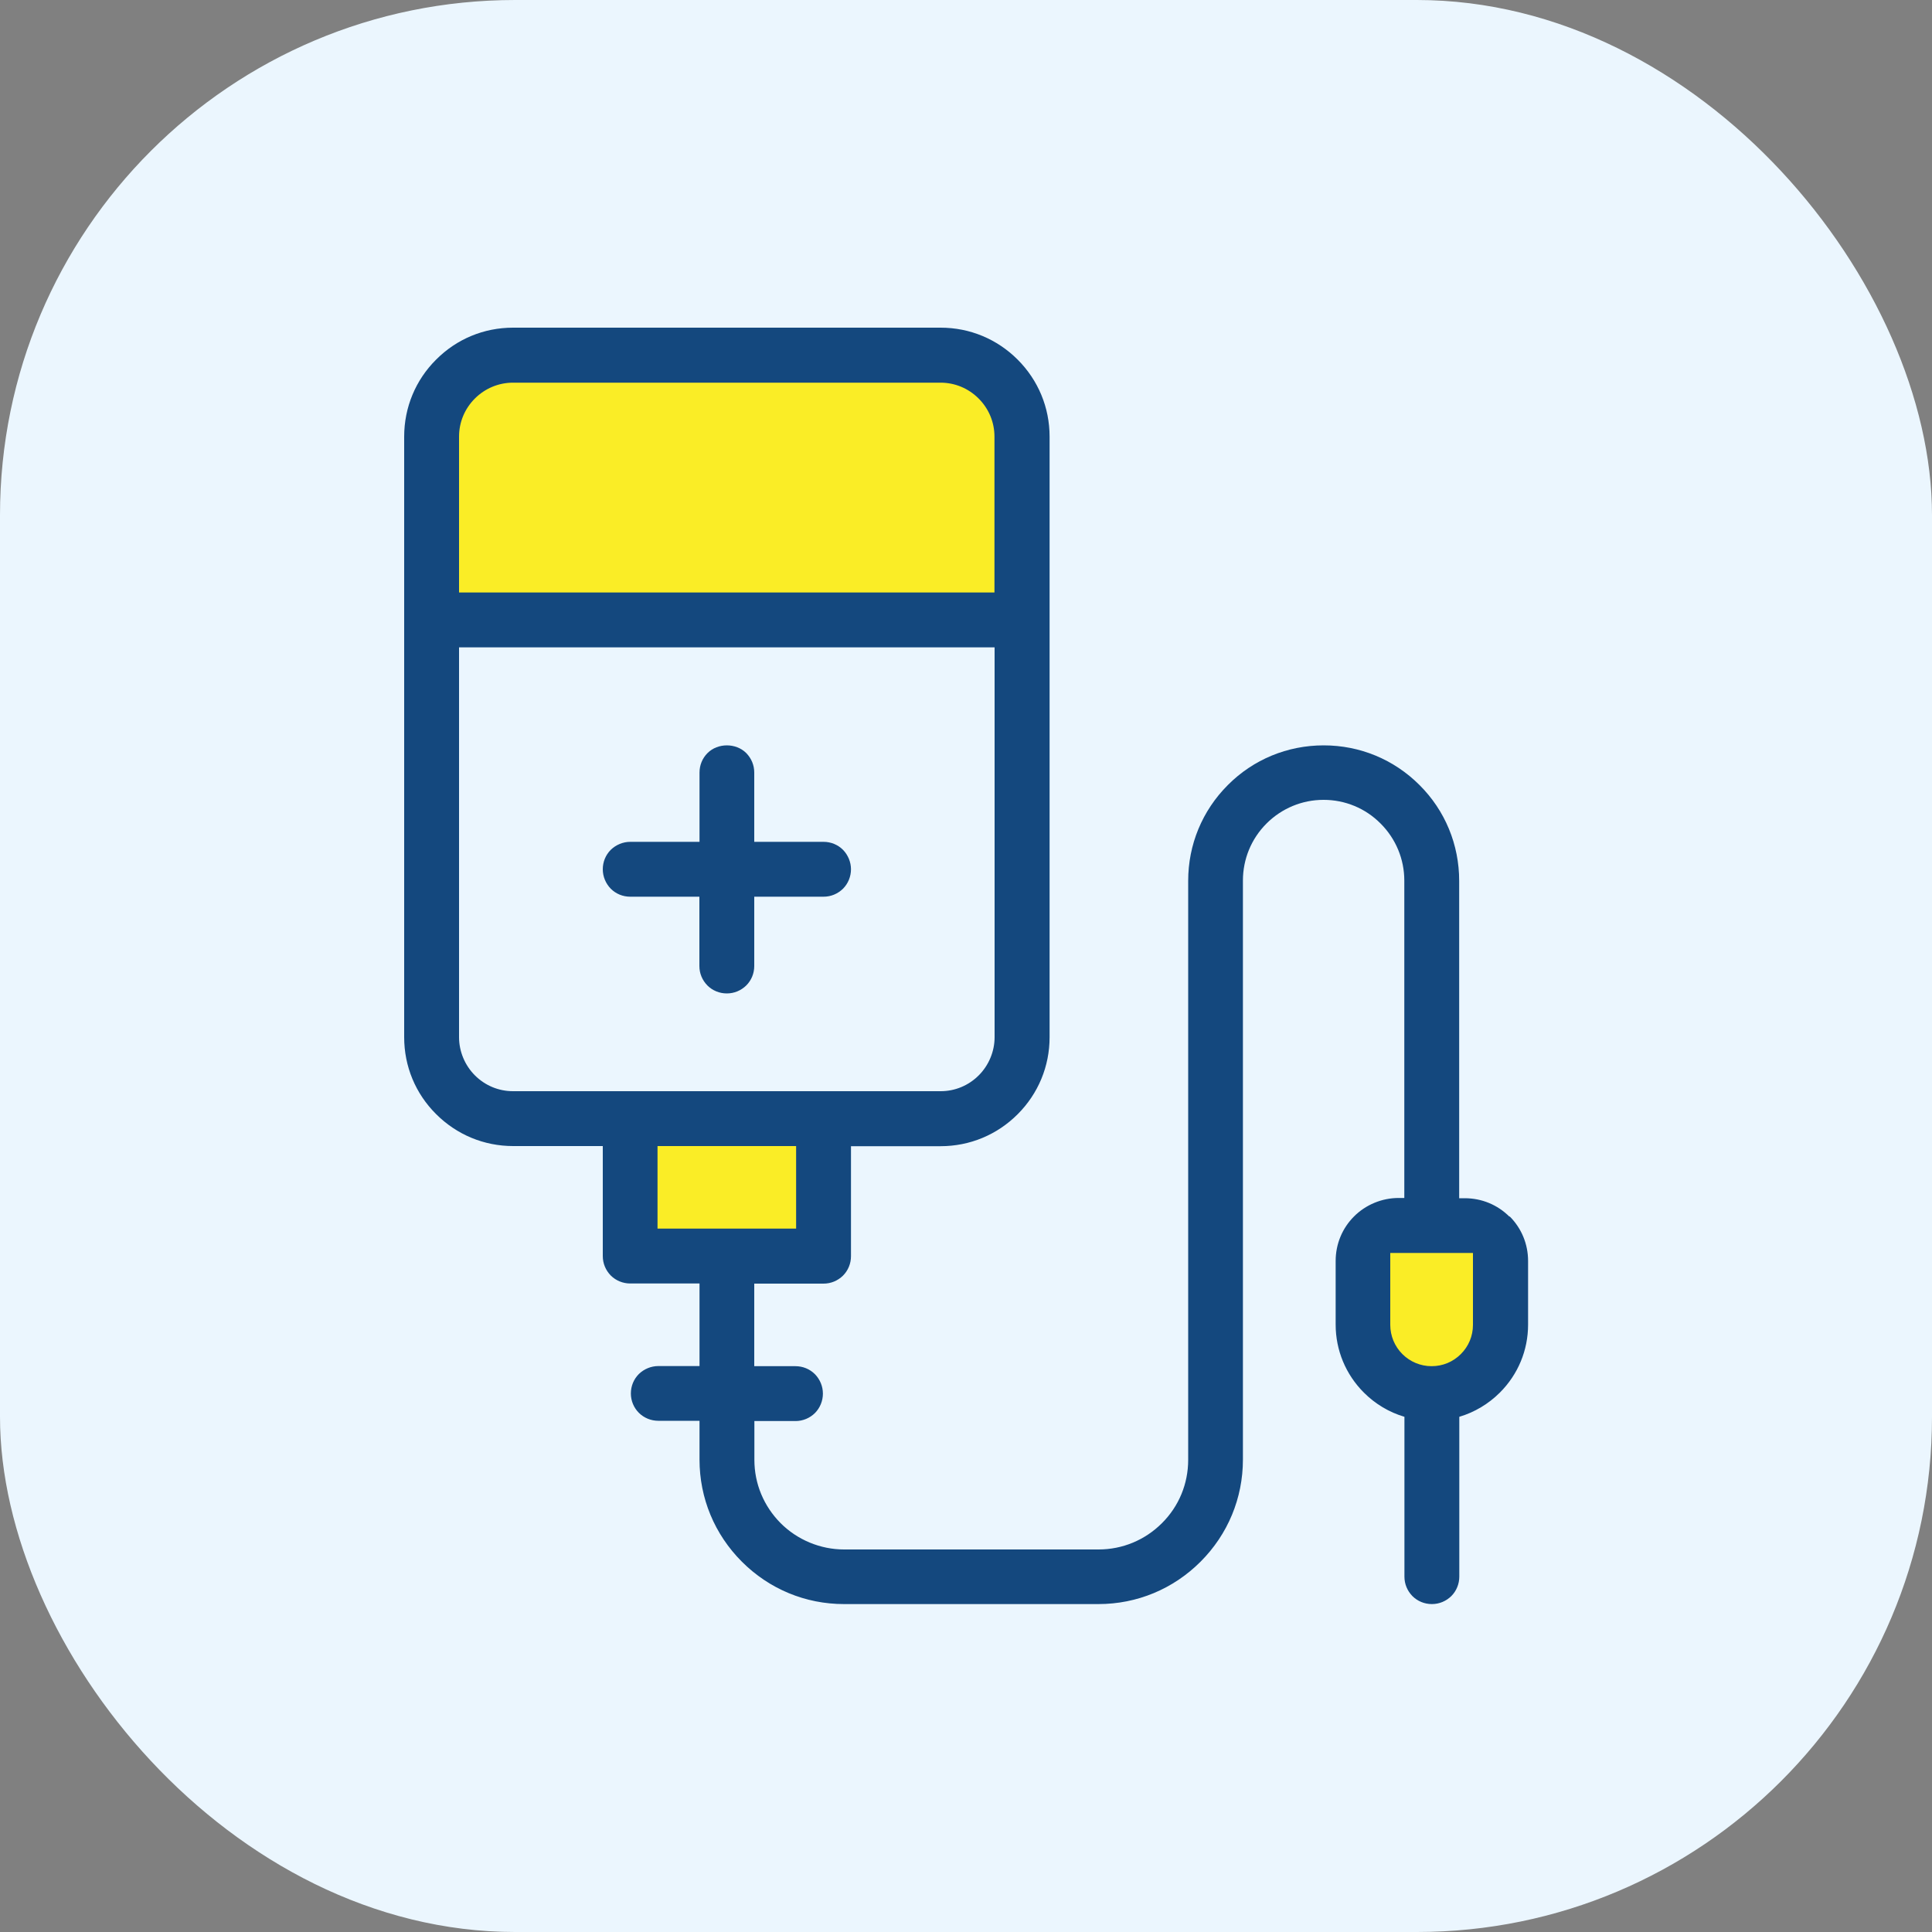
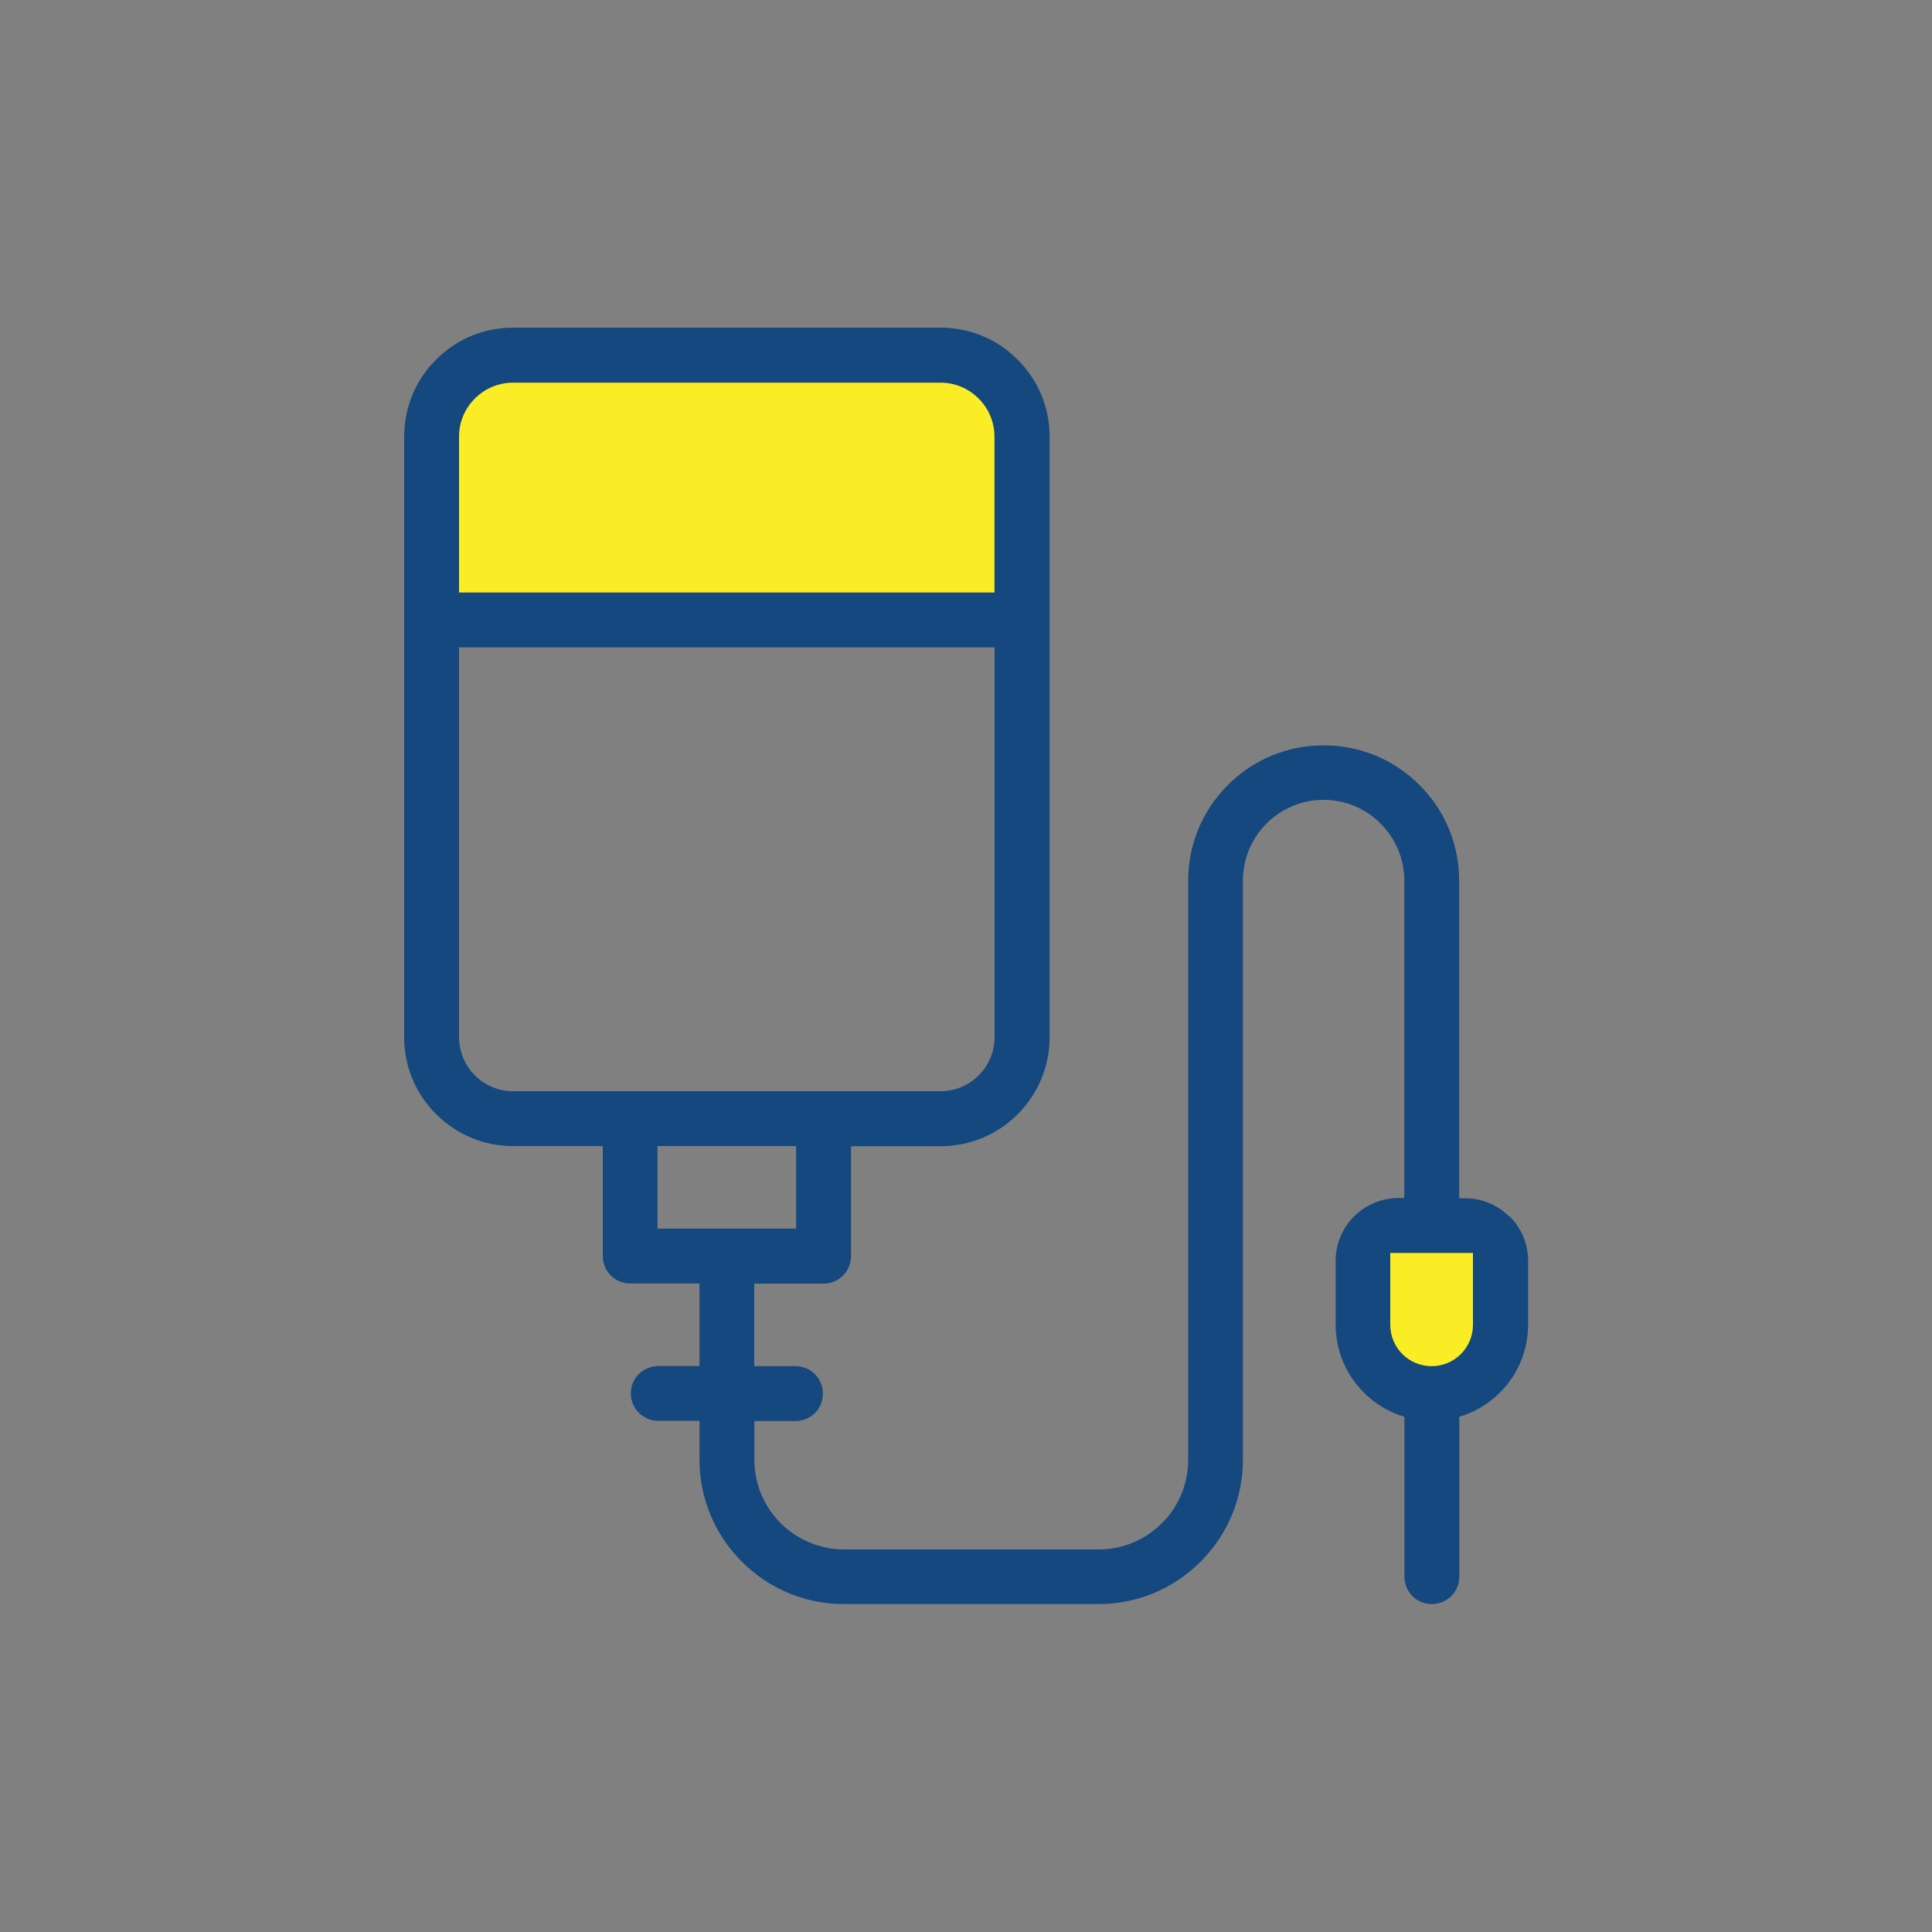
<svg xmlns="http://www.w3.org/2000/svg" width="60" height="60" viewBox="0 0 60 60" fill="none">
  <rect x="0" y="0" width="60" height="60" fill="#808080" stroke="none" />
-   <rect width="60" height="60" rx="16" fill="#EBF6FE" />
-   <path d="M19.672 35.076L19.732 39.076L25.356 39.012V34.888L19.672 35.076Z" fill="#FAED26" />
-   <path d="M19.568 27.848H21.72V30C21.72 30.228 21.808 30.44 21.968 30.604C22.128 30.764 22.344 30.852 22.572 30.852C22.8 30.852 23.012 30.764 23.176 30.604C23.336 30.444 23.424 30.228 23.424 30V27.848H25.576C25.804 27.848 26.016 27.76 26.18 27.6C26.34 27.44 26.428 27.22 26.428 26.996C26.428 26.772 26.336 26.552 26.18 26.392C26.02 26.232 25.804 26.144 25.576 26.144H23.424V23.992C23.424 23.764 23.336 23.552 23.176 23.388C22.856 23.068 22.292 23.068 21.972 23.388C21.812 23.548 21.724 23.764 21.724 23.992V26.144H19.572C19.348 26.144 19.128 26.236 18.968 26.392C18.808 26.552 18.72 26.768 18.72 26.996C18.72 27.224 18.812 27.44 18.968 27.6C19.128 27.76 19.344 27.848 19.572 27.848H19.568Z" fill="#14487E" />
  <path d="M31.976 19.276L13.364 19.34V12.968C13.364 12.968 13.24 11.344 15.112 11.22C16.984 11.096 29.476 11.032 29.476 11.032C29.476 11.032 31.788 11.532 31.788 13.592C31.788 15.652 31.976 19.276 31.976 19.276Z" fill="#FAED26" />
  <path d="M46.216 38.012L42.656 38.076C42.656 38.076 42.28 39.7 42.408 40.948C42.536 42.196 43.532 43.448 44.344 43.448C45.156 43.448 46.468 42.448 46.468 40.888C46.468 39.328 46.22 38.016 46.22 38.016L46.216 38.012Z" fill="#FAED26" />
  <path d="M46.876 37.784C46.508 37.416 46.016 37.212 45.492 37.212H45.316V27.356C45.316 26.232 44.88 25.172 44.084 24.38C43.288 23.584 42.232 23.148 41.108 23.148C39.984 23.148 38.924 23.584 38.132 24.38C37.336 25.176 36.9 26.232 36.9 27.356V45.336C36.9 46.08 36.612 46.78 36.084 47.304C35.56 47.828 34.86 48.12 34.116 48.12H26.212C25.48 48.12 24.764 47.824 24.244 47.304C23.72 46.776 23.428 46.08 23.428 45.336V44.132H24.708C24.932 44.132 25.152 44.04 25.308 43.884C25.468 43.724 25.556 43.504 25.556 43.28C25.556 43.056 25.468 42.84 25.308 42.676C25.148 42.516 24.932 42.428 24.704 42.428H23.424V39.864H25.576C25.804 39.864 26.016 39.776 26.18 39.616C26.34 39.456 26.428 39.24 26.428 39.012V35.596H29.212C30.116 35.596 30.964 35.244 31.604 34.604C32.244 33.964 32.596 33.116 32.596 32.212V13.56C32.596 12.656 32.244 11.808 31.604 11.168C30.964 10.528 30.116 10.176 29.212 10.176H15.932C15.028 10.176 14.18 10.528 13.544 11.168C12.904 11.804 12.552 12.656 12.552 13.56V32.212C12.552 33.116 12.904 33.964 13.544 34.6C14.184 35.24 15.032 35.592 15.936 35.592H18.72V39.008C18.72 39.236 18.808 39.448 18.968 39.612C19.128 39.772 19.348 39.86 19.572 39.86H21.724V42.424H20.444C20.22 42.424 20 42.516 19.84 42.672C19.68 42.832 19.592 43.048 19.592 43.276C19.592 43.504 19.684 43.72 19.84 43.876C20 44.036 20.22 44.124 20.444 44.124H21.724V45.328C21.724 46.528 22.192 47.652 23.04 48.5C23.888 49.348 25.012 49.816 26.212 49.816H34.112C35.312 49.816 36.436 49.348 37.284 48.5C38.132 47.652 38.6 46.528 38.6 45.328V27.348C38.6 26.68 38.86 26.048 39.332 25.576C39.804 25.104 40.436 24.84 41.104 24.84C41.772 24.84 42.404 25.1 42.876 25.576C43.348 26.048 43.612 26.68 43.612 27.348V37.204H43.436C42.92 37.204 42.416 37.412 42.052 37.776C41.684 38.144 41.48 38.636 41.48 39.16V41.136C41.48 41.932 41.792 42.684 42.356 43.248C42.708 43.6 43.14 43.86 43.616 44V48.964C43.616 49.192 43.704 49.404 43.864 49.568C44.024 49.728 44.24 49.816 44.468 49.816C44.696 49.816 44.908 49.728 45.072 49.568C45.232 49.408 45.32 49.188 45.32 48.964V44C45.792 43.86 46.228 43.6 46.58 43.248C47.144 42.684 47.456 41.936 47.456 41.136V39.16C47.456 38.636 47.252 38.144 46.884 37.776L46.876 37.784ZM45.744 38.912V41.144C45.744 41.488 45.612 41.808 45.368 42.052C45.124 42.296 44.804 42.428 44.46 42.428C44.116 42.428 43.792 42.292 43.552 42.052C43.312 41.812 43.176 41.488 43.176 41.144V38.912H45.74H45.744ZM30.888 32.212C30.888 32.652 30.708 33.084 30.396 33.396C30.08 33.712 29.66 33.888 29.212 33.888H15.932C15.484 33.888 15.064 33.712 14.748 33.396C14.436 33.084 14.256 32.652 14.256 32.212V20.104H30.888V32.212ZM14.256 18.4V13.56C14.256 13.112 14.432 12.692 14.748 12.376C15.064 12.06 15.488 11.884 15.932 11.884H29.208C29.656 11.884 30.076 12.06 30.392 12.376C30.708 12.692 30.884 13.112 30.884 13.56V18.4H14.256ZM24.724 35.592V38.156H20.42V35.592H24.724Z" fill="#14487E" />
</svg>